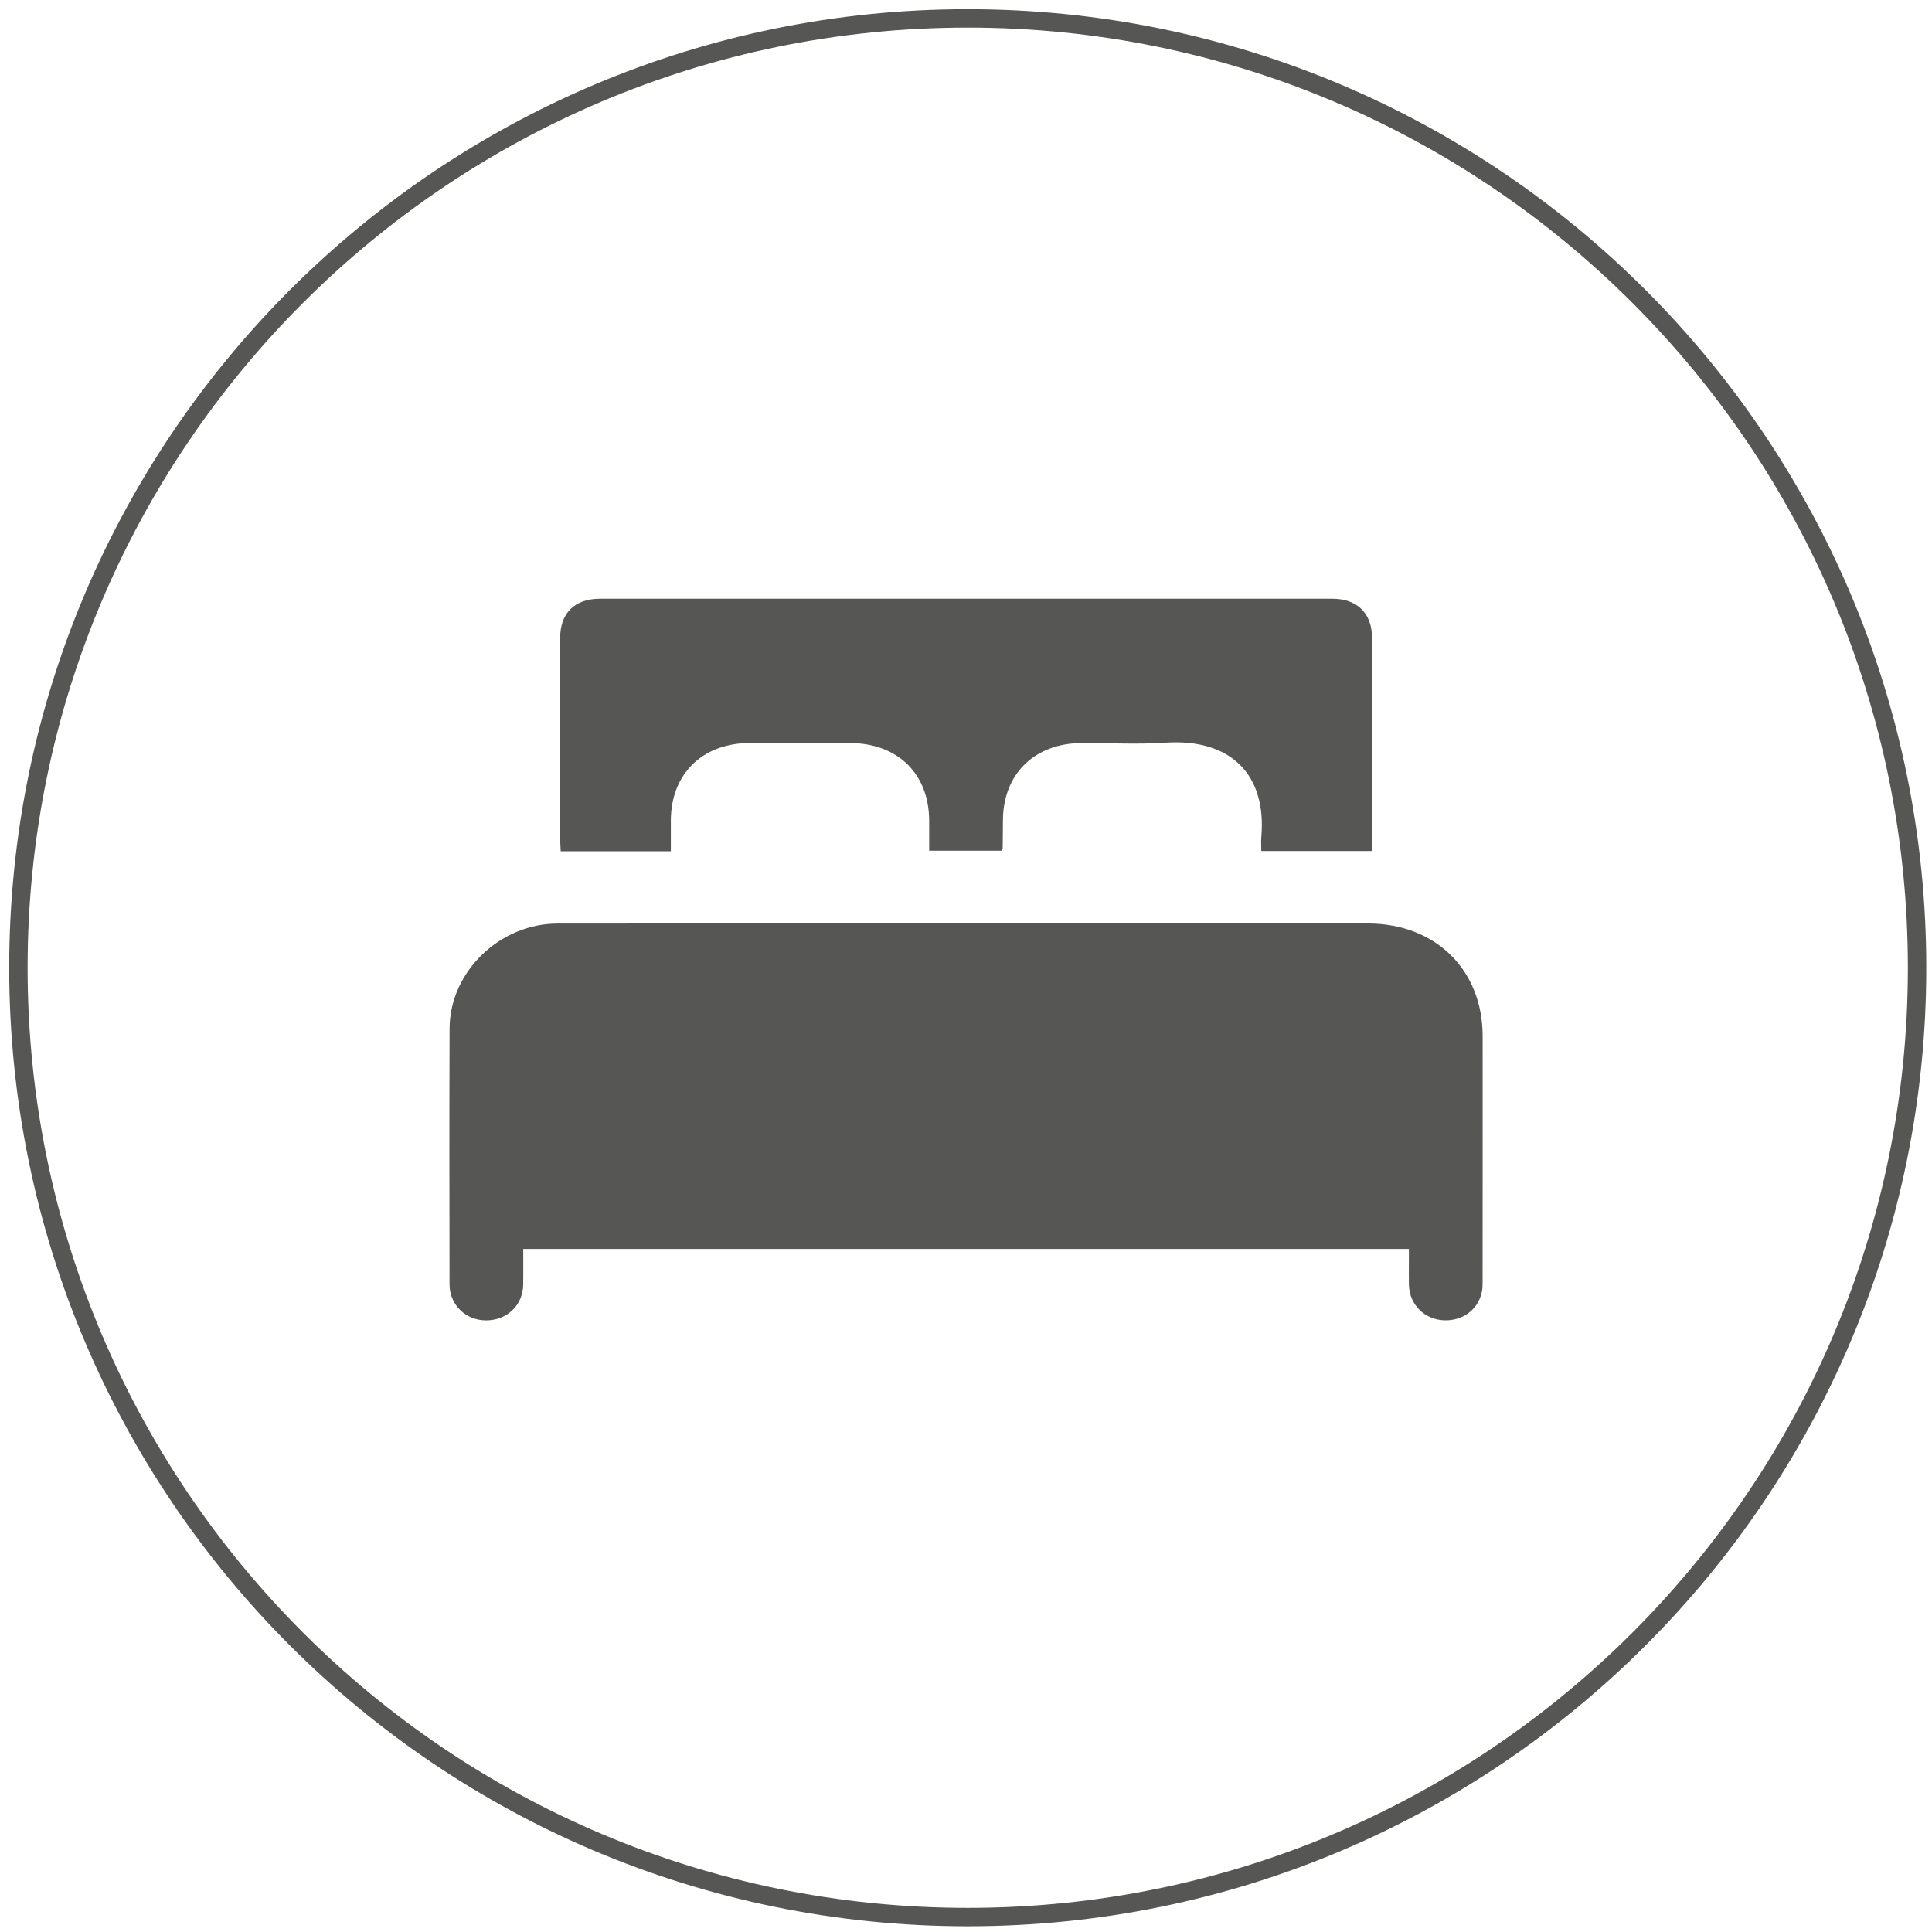
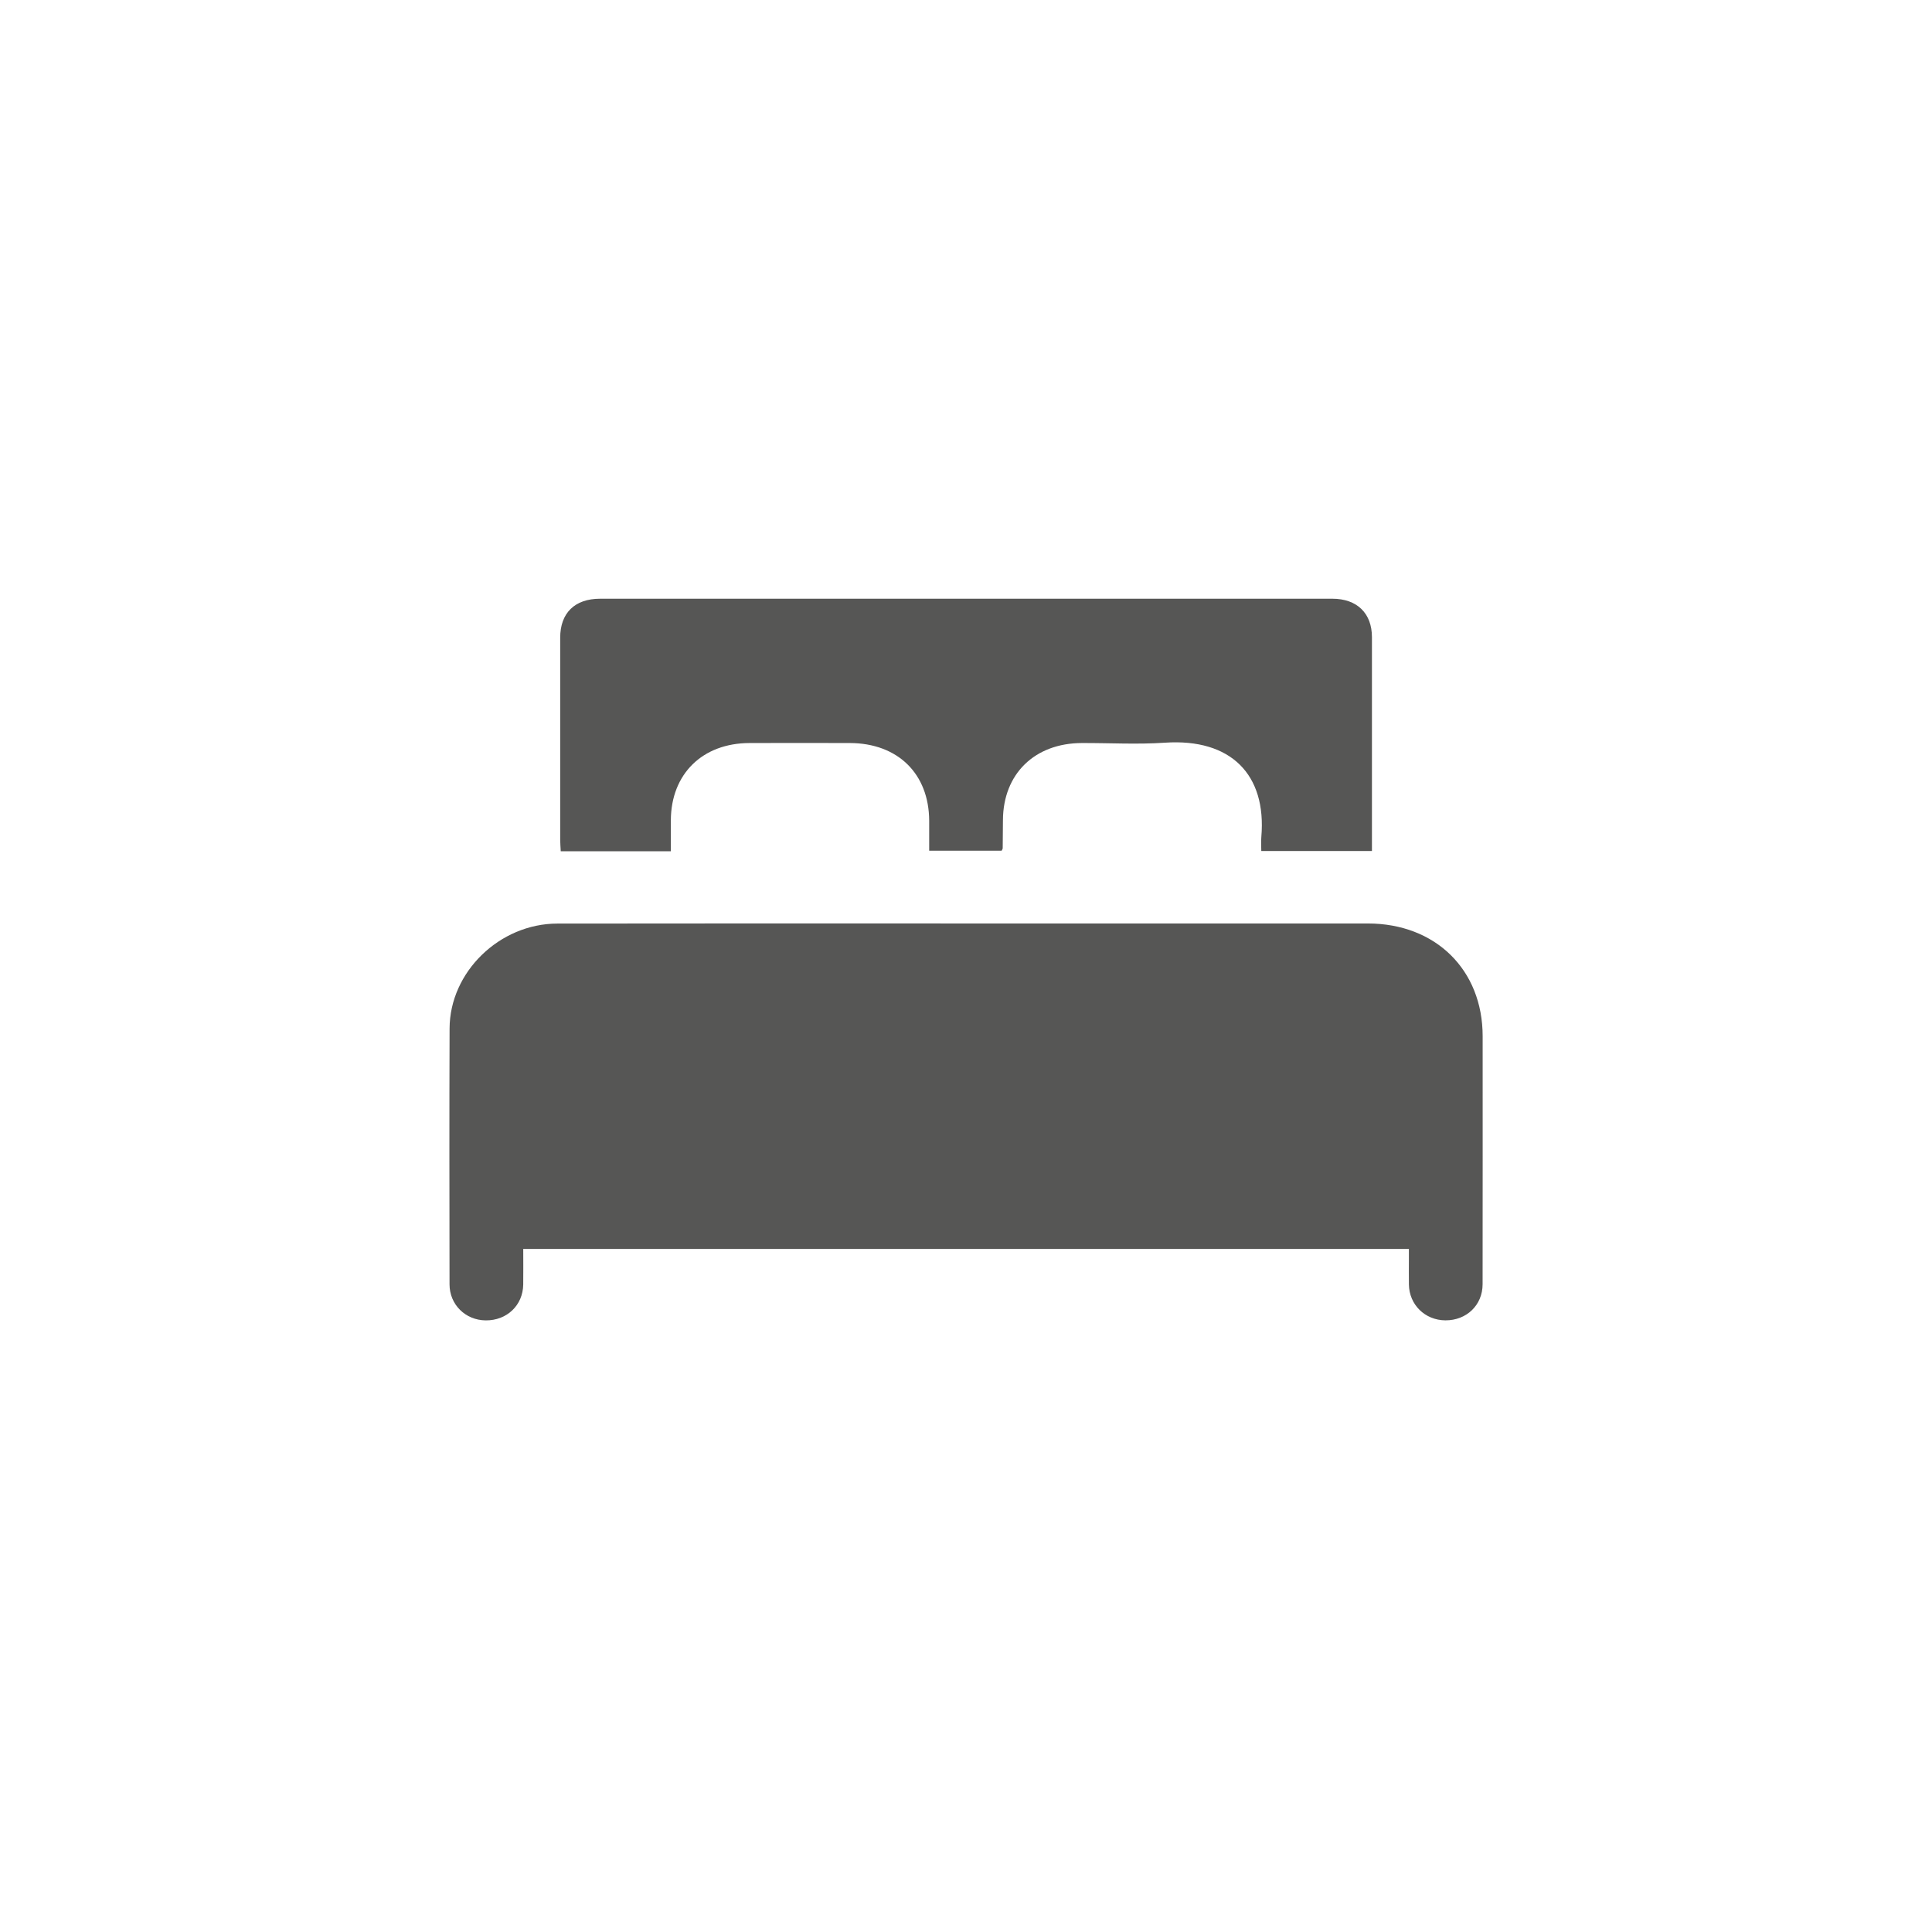
<svg xmlns="http://www.w3.org/2000/svg" width="105" height="105" viewBox="0 0 105 105" fill="none">
-   <path d="M104.189 52.594C104.189 24.099 81.089 1 52.594 1C24.1 1 1 24.099 1 52.594C1 81.089 24.1 104.189 52.594 104.189C81.089 104.189 104.189 81.089 104.189 52.594Z" stroke="#565655" stroke-linecap="round" stroke-linejoin="round" />
  <path d="M28.437 67.881C28.437 68.551 28.445 69.182 28.436 69.812C28.42 70.942 27.546 71.772 26.395 71.76C25.296 71.749 24.432 70.903 24.431 69.801C24.425 65.165 24.417 60.529 24.434 55.893C24.445 52.828 27.146 50.199 30.293 50.194C37.832 50.181 45.371 50.189 52.91 50.189C60.052 50.189 67.194 50.189 74.337 50.189C78.017 50.189 80.579 52.705 80.579 56.318C80.58 60.81 80.582 65.304 80.576 69.796C80.575 70.934 79.7 71.765 78.552 71.758C77.447 71.75 76.589 70.912 76.571 69.812C76.564 69.363 76.57 68.913 76.57 68.464C76.57 68.282 76.57 68.102 76.57 67.878H28.437V67.881Z" fill="#565655" />
  <path d="M74.564 46.251H68.548C68.548 45.989 68.529 45.732 68.551 45.478C68.84 42.097 66.896 40.12 63.308 40.364C61.811 40.466 60.301 40.377 58.797 40.382C56.227 40.391 54.522 42.059 54.508 44.569C54.505 45.08 54.502 45.59 54.495 46.1C54.495 46.136 54.465 46.172 54.436 46.235H50.499C50.499 45.691 50.501 45.149 50.499 44.606C50.489 42.05 48.794 40.389 46.185 40.382C44.368 40.377 42.551 40.376 40.733 40.382C38.171 40.391 36.47 42.065 36.459 44.582C36.456 45.112 36.459 45.642 36.459 46.264C35.442 46.264 34.448 46.264 33.455 46.264C32.462 46.264 31.498 46.264 30.475 46.264C30.464 46.025 30.445 45.829 30.445 45.631C30.444 41.974 30.442 38.318 30.445 34.661C30.446 33.312 31.236 32.539 32.617 32.539C45.883 32.539 59.147 32.539 72.412 32.539C73.748 32.539 74.561 33.328 74.562 34.625C74.565 38.302 74.562 41.979 74.562 45.656V46.25L74.564 46.251Z" fill="#565655" />
</svg>